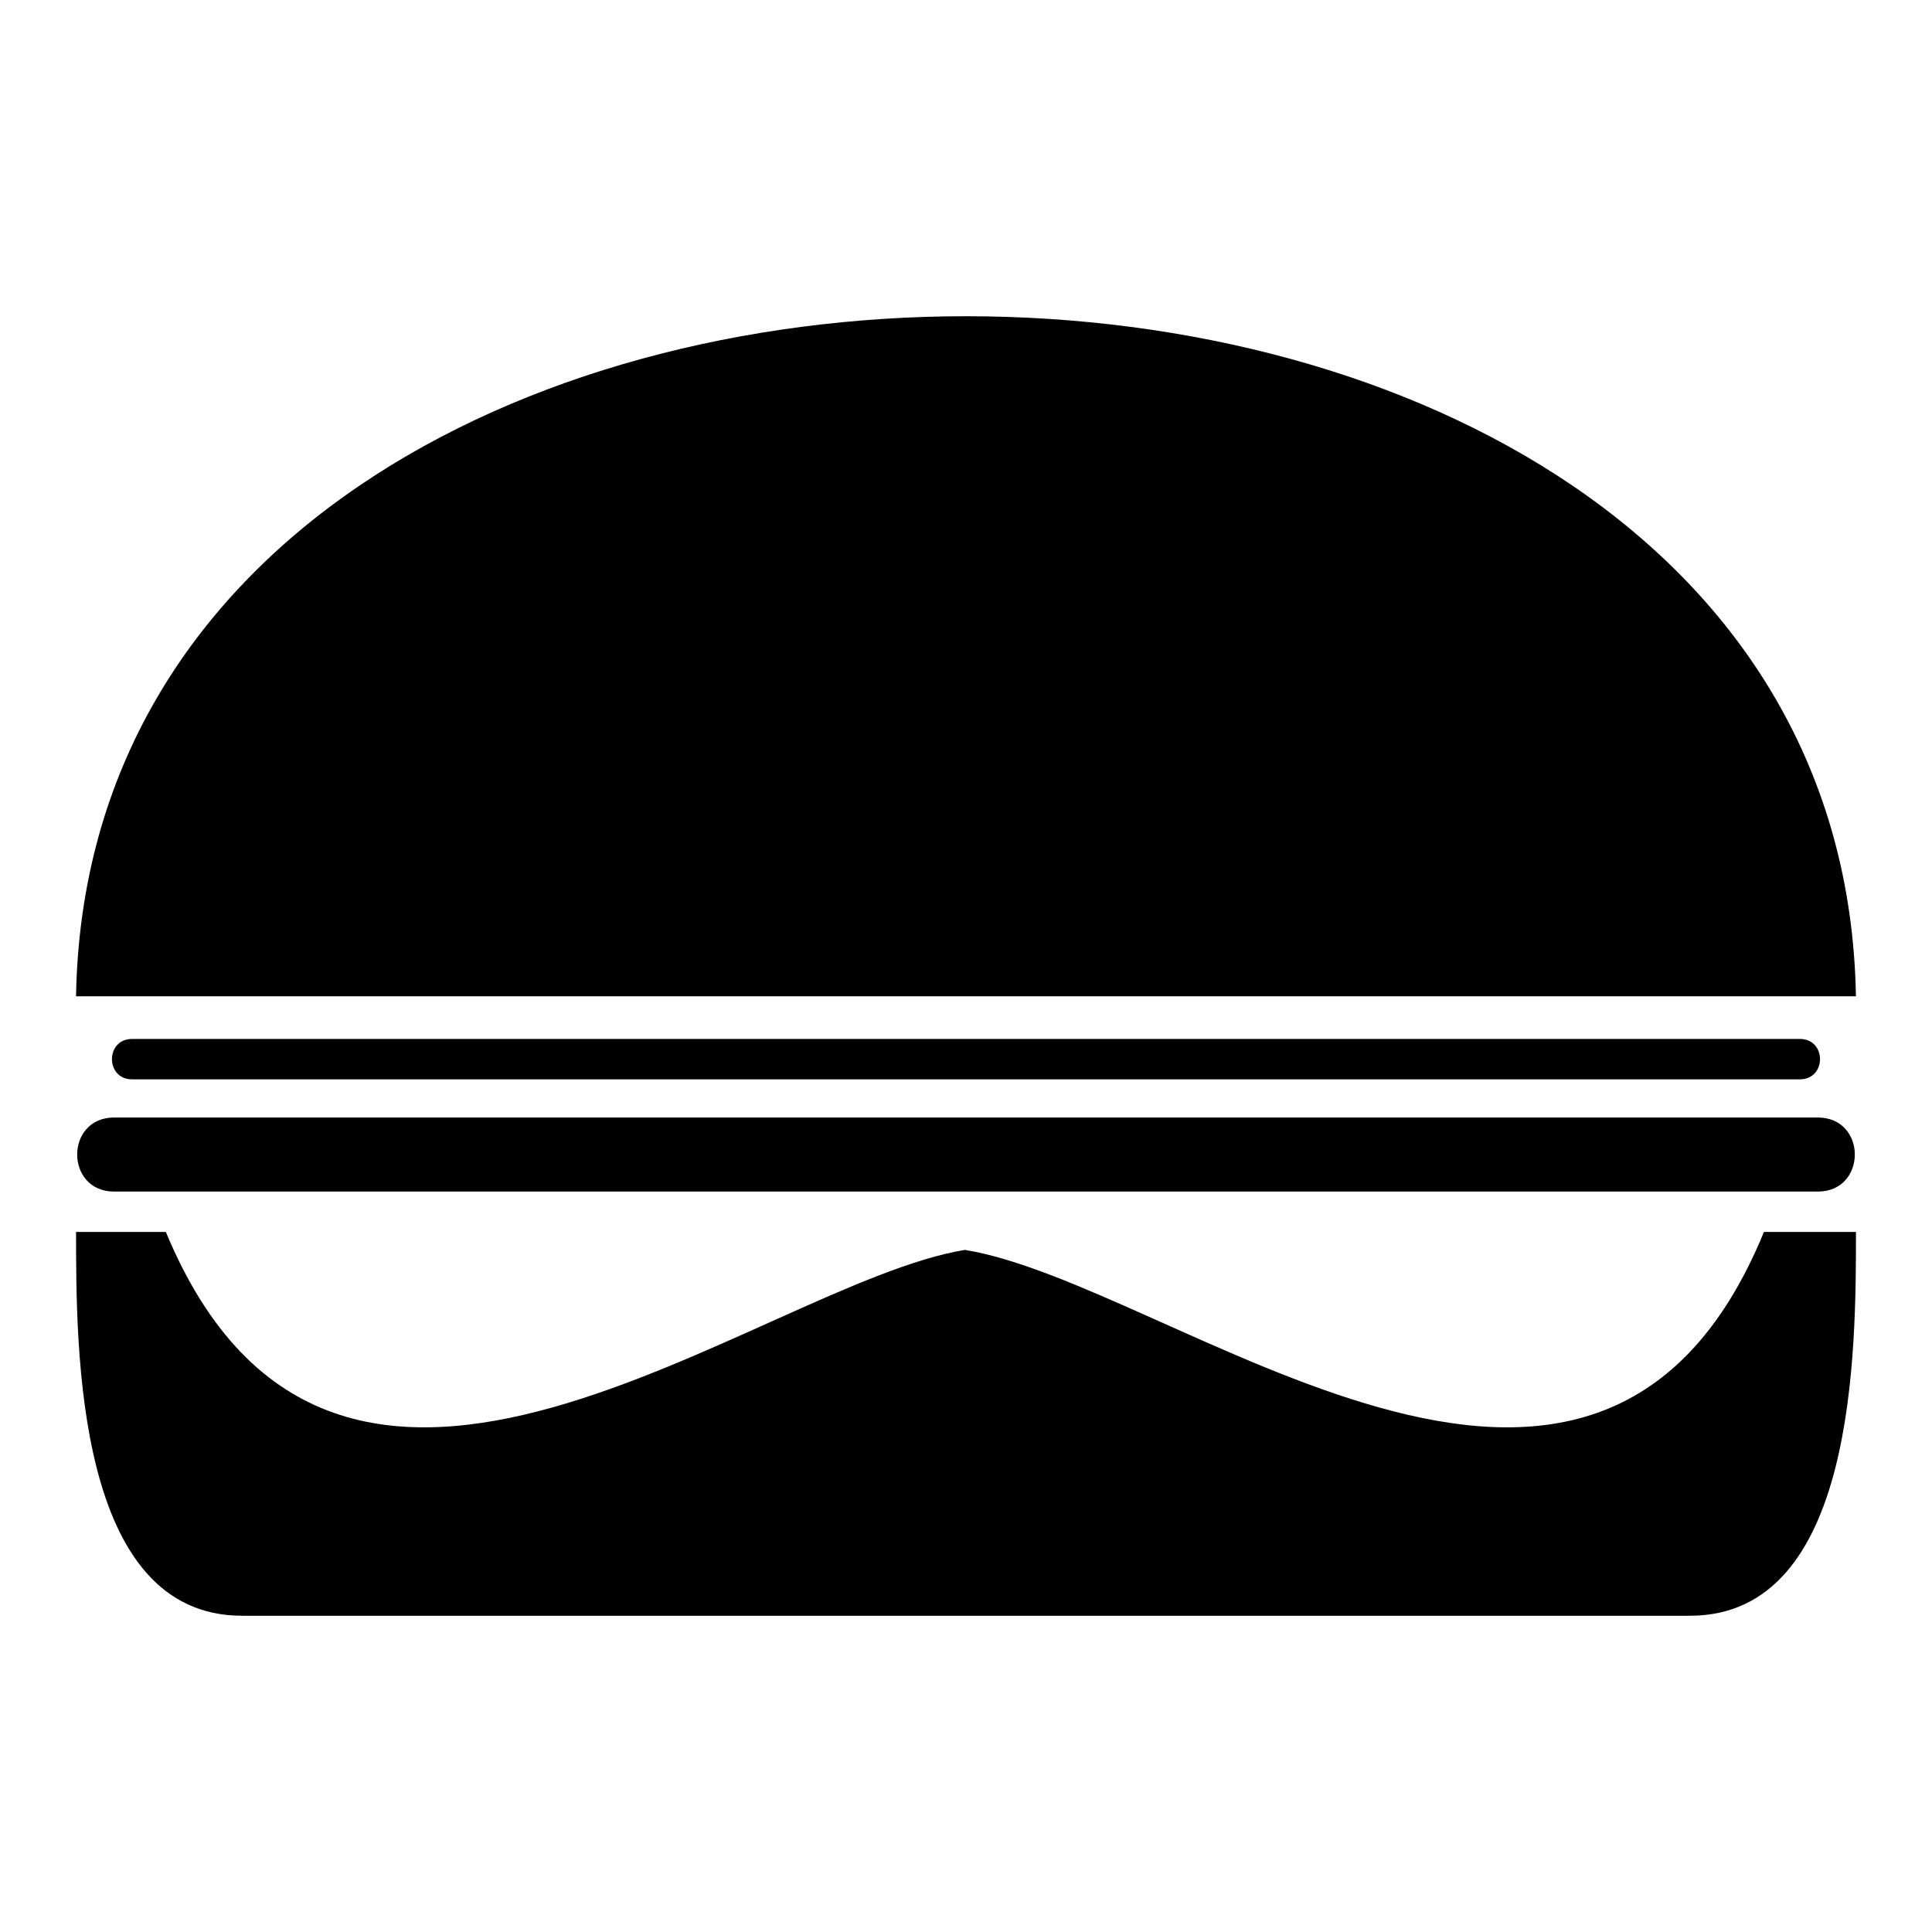
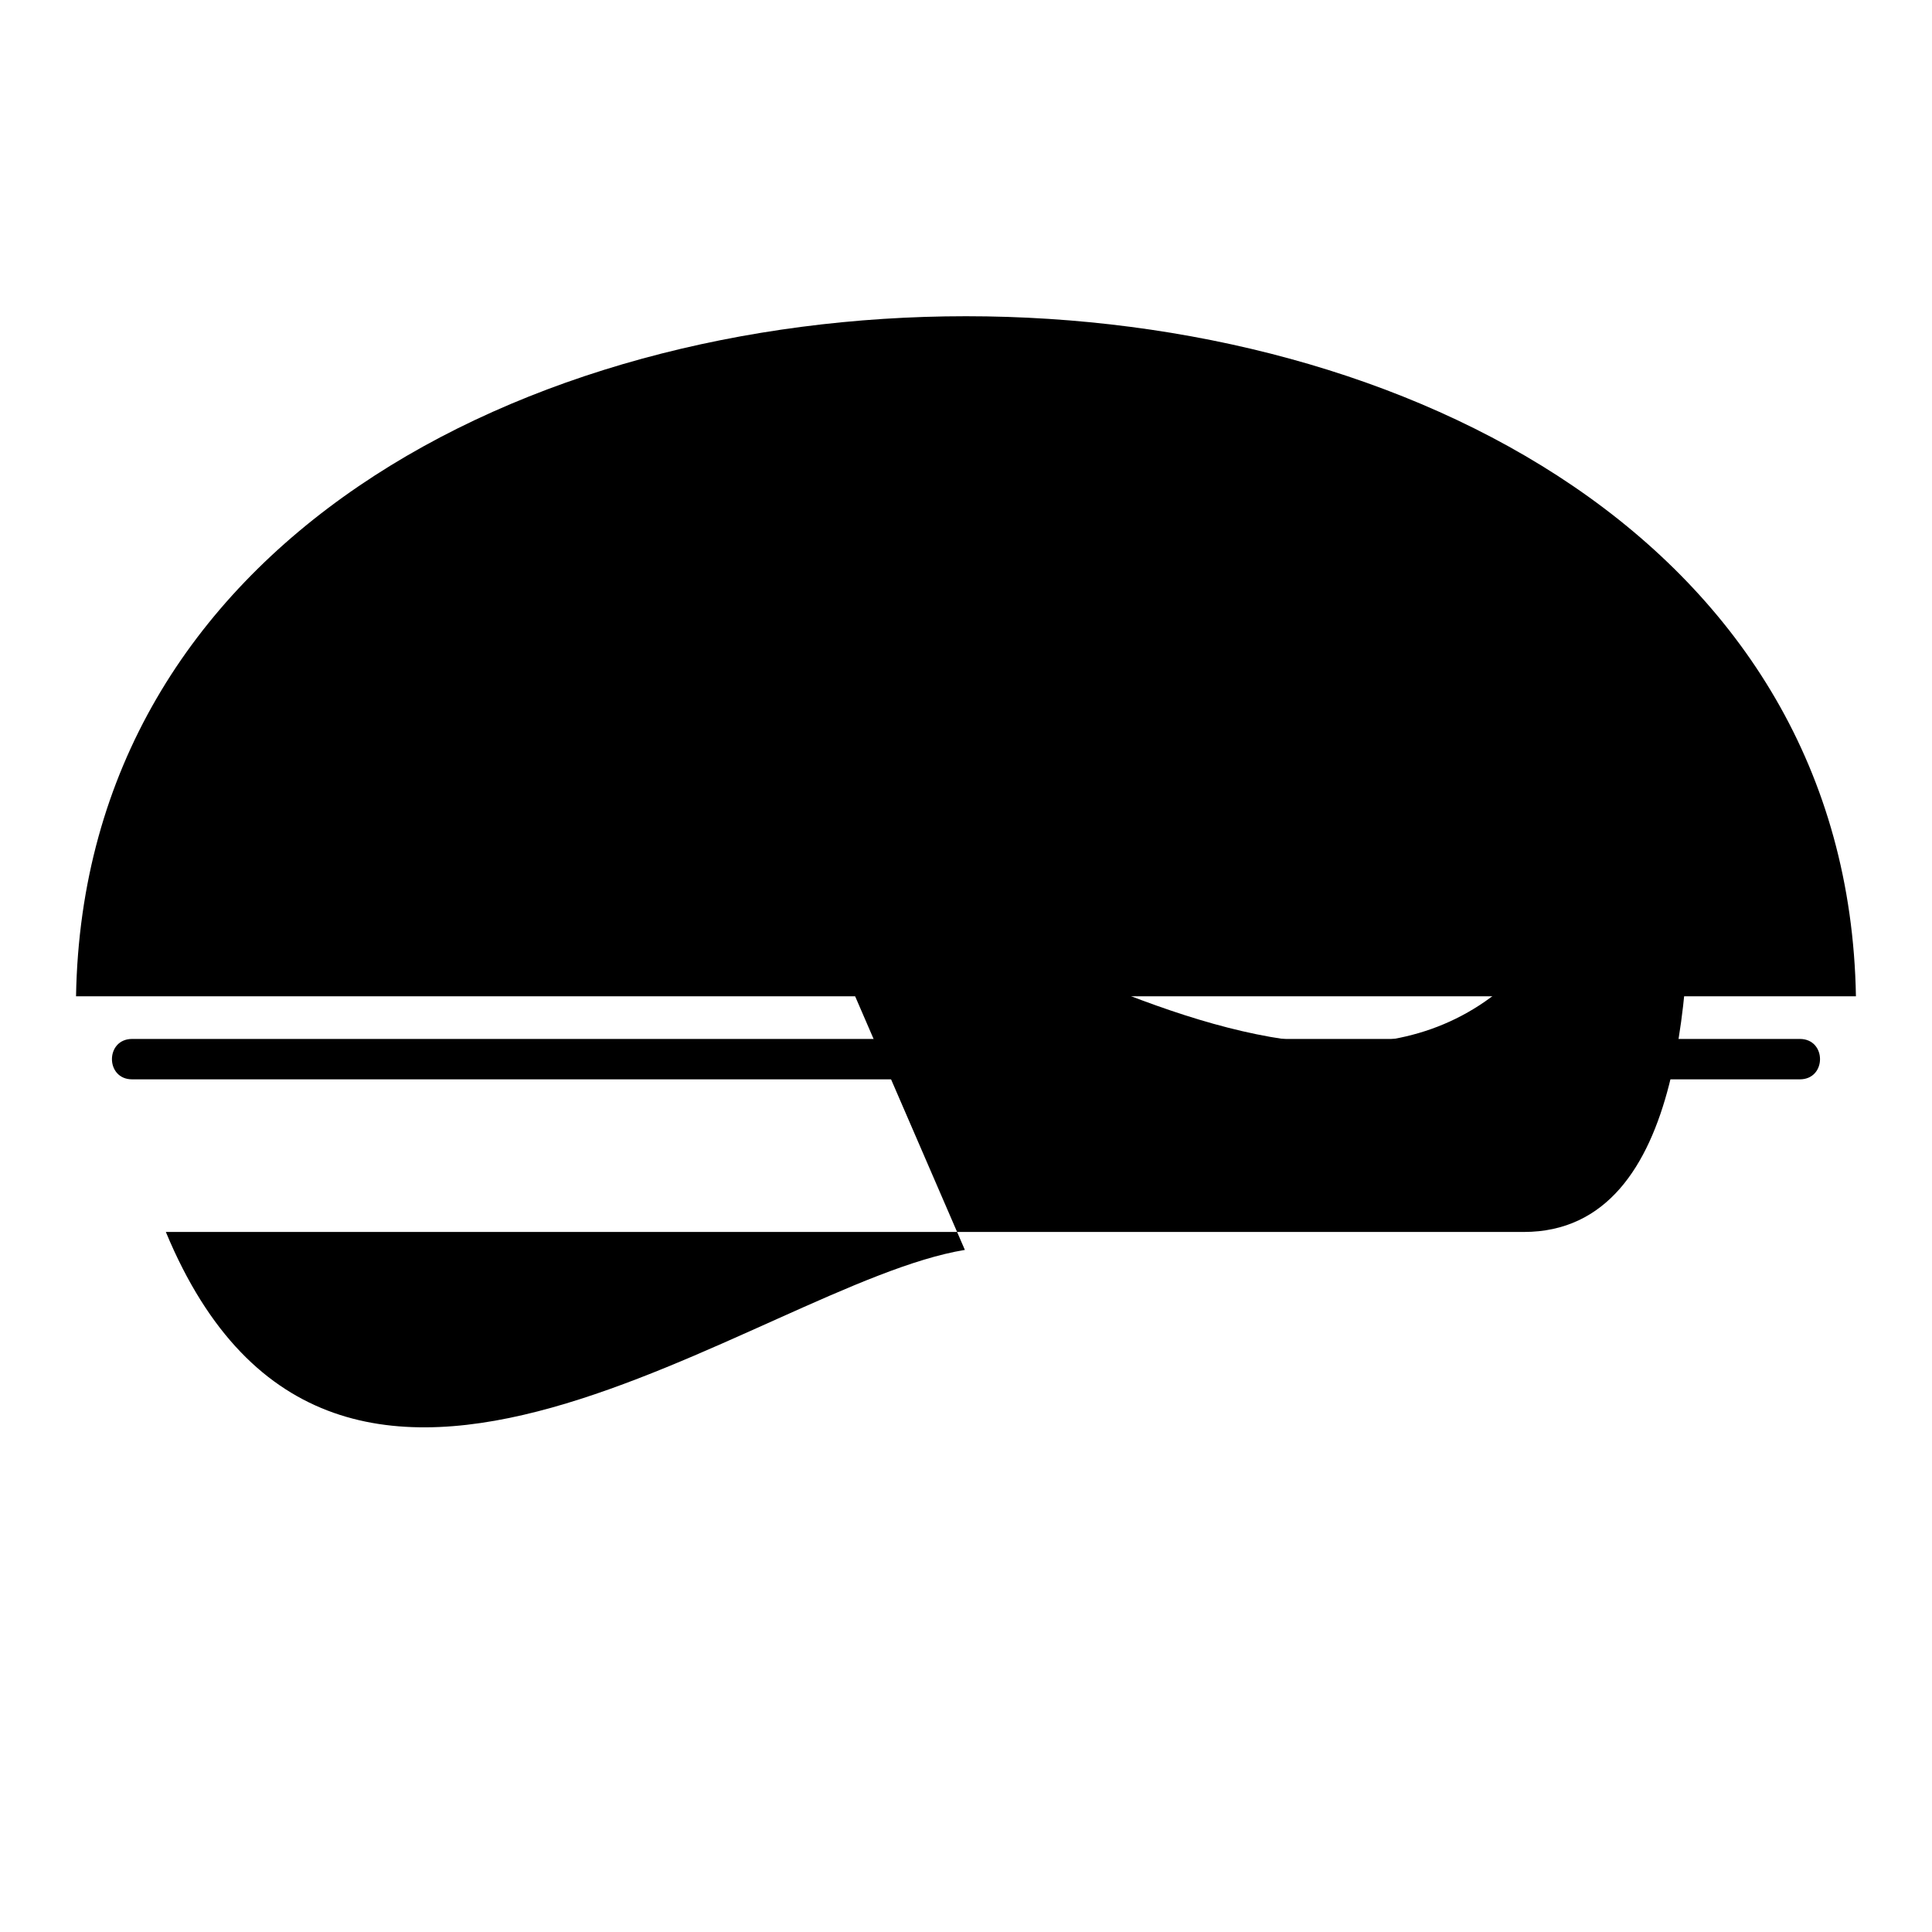
<svg xmlns="http://www.w3.org/2000/svg" fill="#000000" width="800px" height="800px" version="1.1" viewBox="144 144 512 512">
  <g fill-rule="evenodd">
    <path d="m179.02 419.33c-7.137 0-7.137 10.707 0 10.707h441.95c7.137 0 7.137-10.707 0-10.707z" />
-     <path d="m625.73 440.15h-451.46c-13.086 0-13.086 19.629 0 19.629h451.46c13.086 0 13.086-19.629 0-19.629z" />
    <path d="m164.15 408.03h471.69c-4.164-240.3-467.53-240.3-471.69 0z" />
-     <path d="m399.7 475.24c-54.723 8.922-166.55 104.09-211.75-4.758h-23.793c0 31.523 0 101.71 44.016 101.71h383.66c44.016 0 44.016-70.188 44.016-101.71h-24.387c-44.609 108.85-156.44 13.68-211.75 4.758z" />
+     <path d="m399.7 475.24c-54.723 8.922-166.55 104.09-211.75-4.758h-23.793h383.66c44.016 0 44.016-70.188 44.016-101.71h-24.387c-44.609 108.85-156.44 13.68-211.75 4.758z" />
  </g>
</svg>